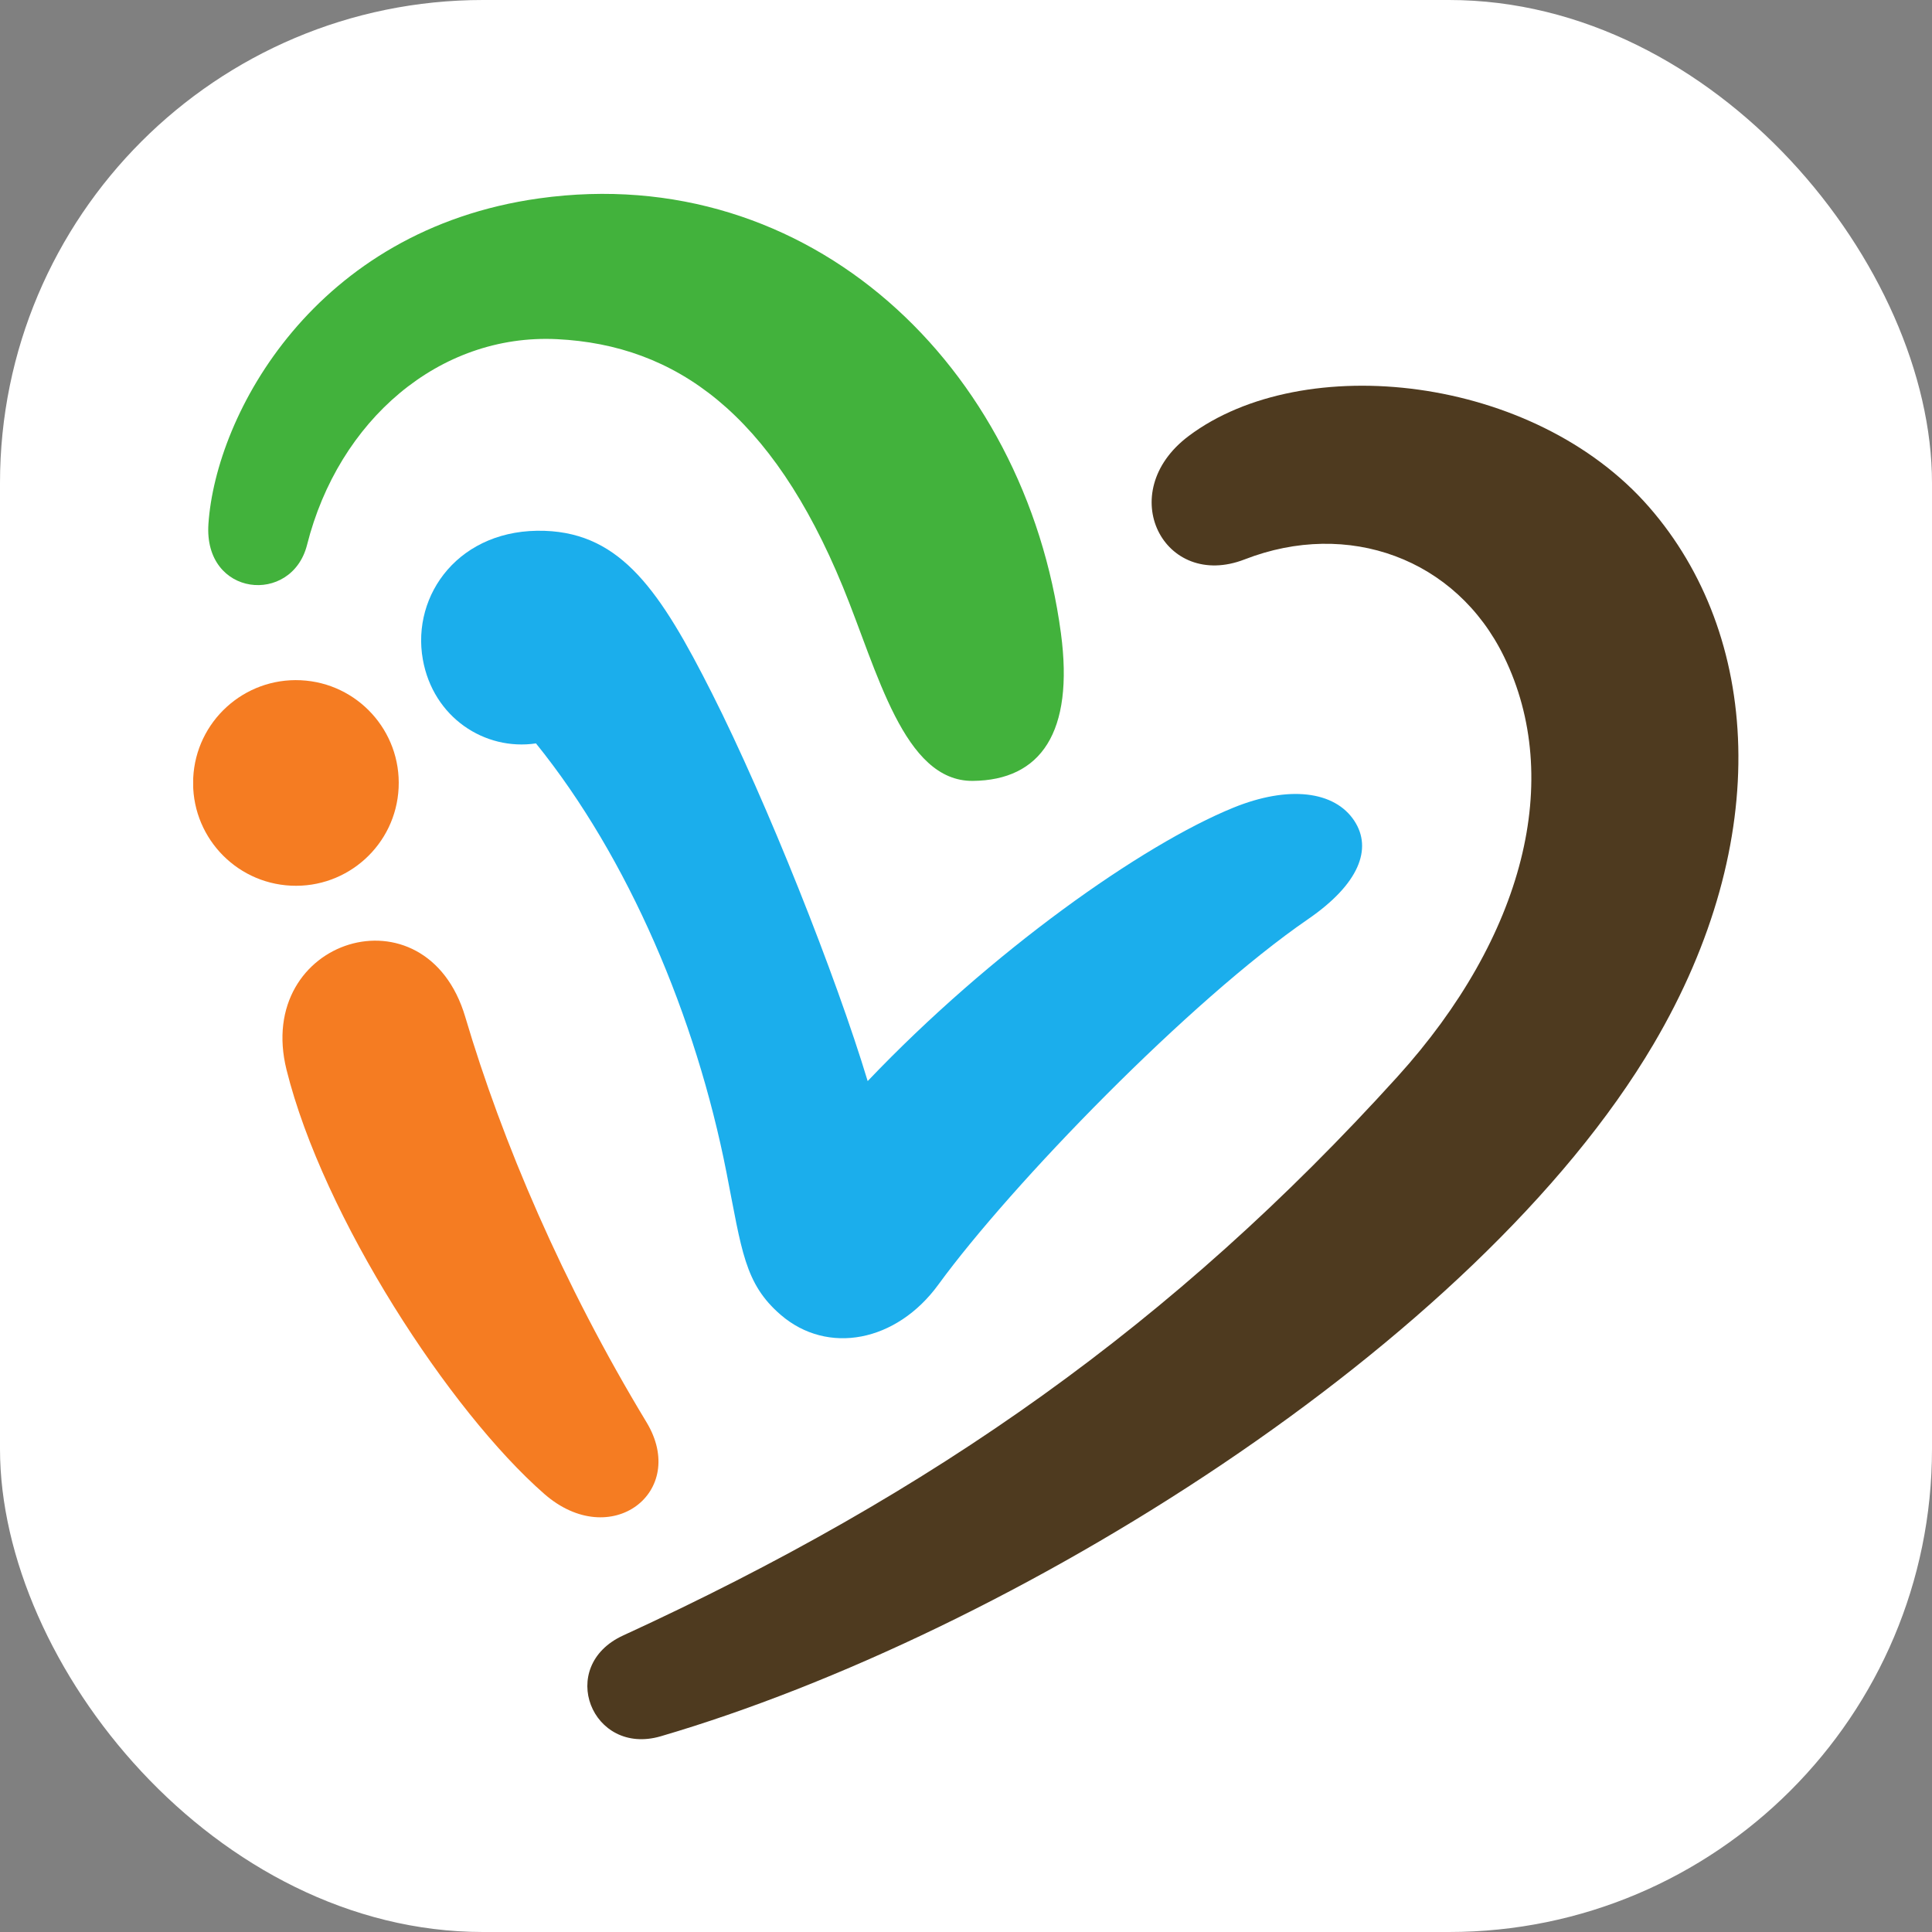
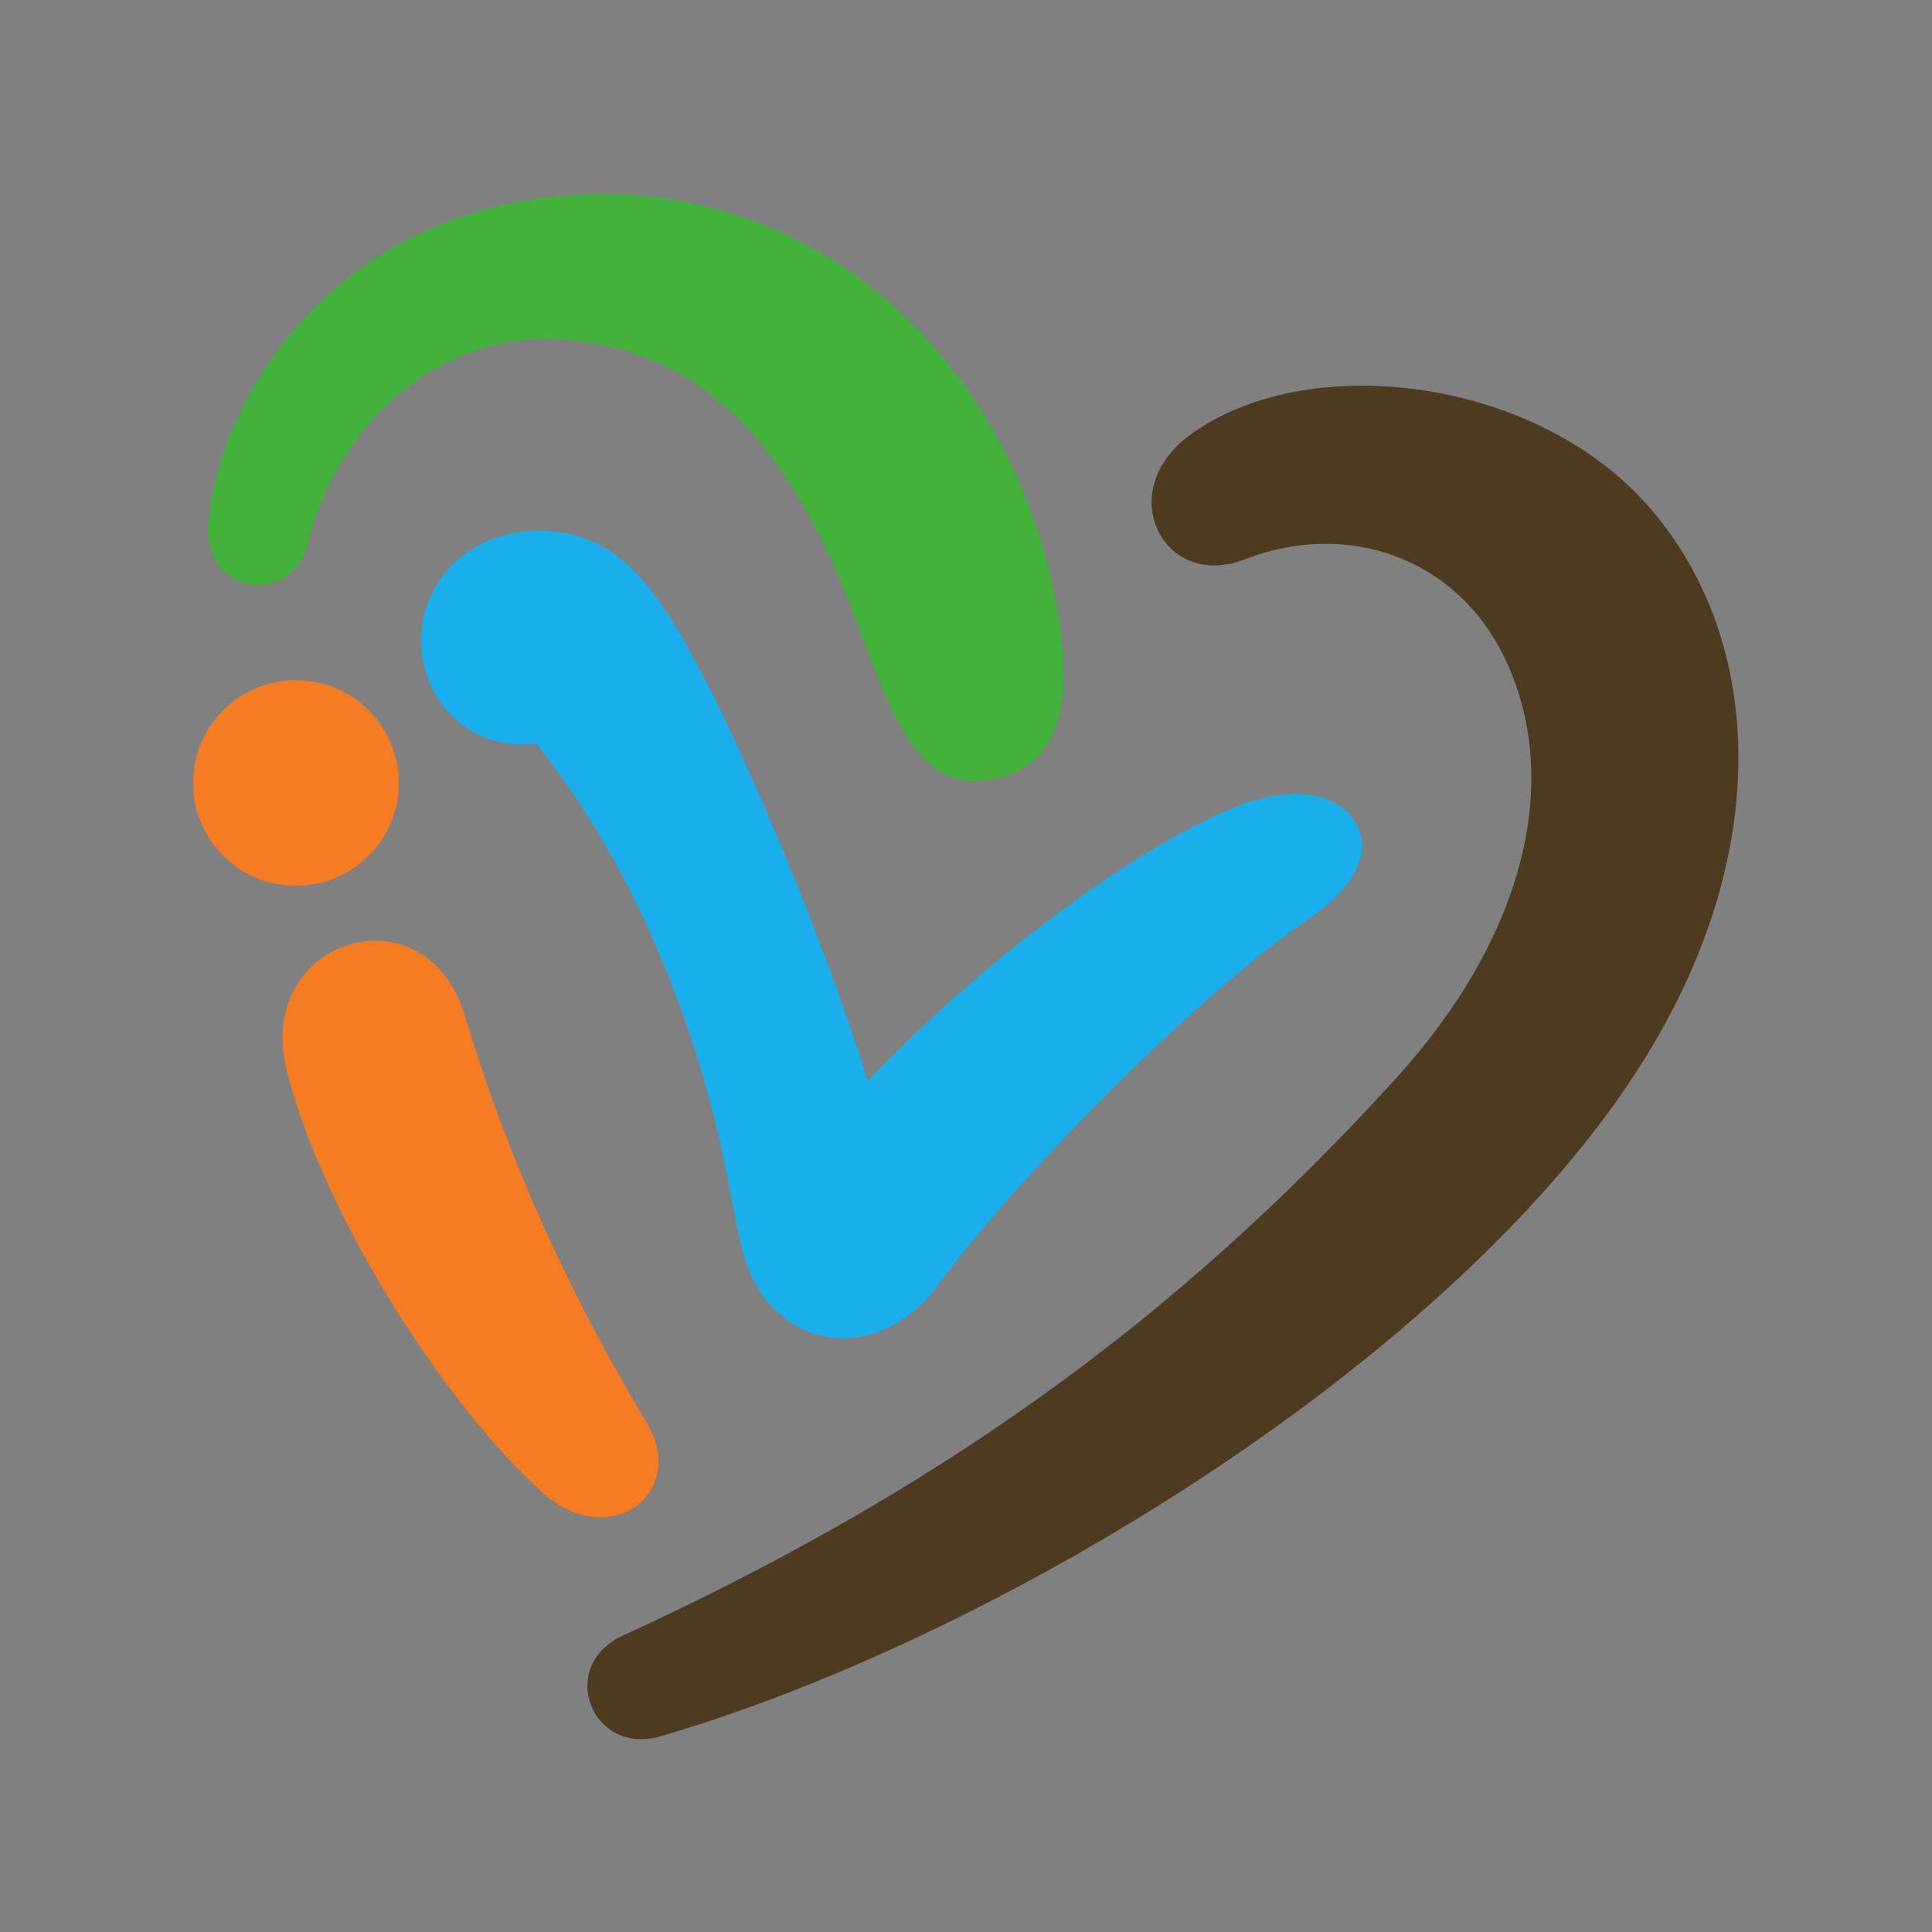
<svg xmlns="http://www.w3.org/2000/svg" version="1.1" width="1000" height="1000">
  <rect width="100%" height="100%" fill="#808080" stroke="none" />
  <g clip-path="url(#SvgjsClipPath1048)">
-     <rect width="1000" height="1000" fill="#ffffff" />
    <g transform="matrix(3.528,0,0,3.528,100.001,100)">
      <svg version="1.1" width="226.771" height="226.772">
        <svg version="1.1" id="svg2" width="226.771" height="226.772" viewBox="0 0 226.771 226.772">
          <defs id="defs6">
            <clipPath clipPathUnits="userSpaceOnUse" id="clipPath18">
              <path d="M 0,425.197 H 566.929 V 0 H 0 Z" id="path16" />
            </clipPath>
            <clipPath id="SvgjsClipPath1048">
              <rect width="1000" height="1000" x="0" y="0" rx="250" ry="250" />
            </clipPath>
          </defs>
          <g id="g10" transform="matrix(1.333,0,0,-1.333,-62.667,396.851)">
            <g id="g12">
              <g id="g14" clip-path="url(#clipPath18)">
                <g id="g20" transform="translate(161.478,230.076)">
                  <path d="m 0,0 c 6.087,2.482 11.164,1.858 13.33,-1.444 2.014,-3.069 0.522,-6.957 -5.095,-10.819 -12.999,-8.939 -32.626,-29.167 -40.69,-40.225 -4.61,-6.322 -12.183,-7.769 -17.337,-3.335 -4,3.441 -4.295,7.086 -5.977,15.655 -3.363,17.14 -10.795,34.655 -20.972,47.249 -5.632,-0.836 -11.312,2.847 -12.452,9.24 -1.274,7.146 4.066,14.484 13.426,14.155 8.461,-0.297 12.752,-6.703 18.391,-17.867 6.103,-12.08 13.664,-31.164 17.143,-42.694 C -26.622,-15.794 -10.018,-4.085 0,0" style="fill:#1baeec;fill-opacity:1;fill-rule:nonzero;stroke:none" id="path22" />
                </g>
                <g id="g24" transform="translate(156.569,270.984)">
                  <path d="m 0,0 c -8.308,-6.249 -2.712,-17.026 6.169,-13.574 11.383,4.426 23.277,0.104 28.551,-10.72 6.545,-13.434 2.281,-30.745 -11.762,-46.246 -24.574,-27.127 -51.05,-45.785 -85.198,-61.471 -7.391,-3.395 -3.443,-13.314 4.14,-11.093 38.574,11.3 89.802,43.15 109.261,76.164 13.302,22.566 11.746,45.092 -0.471,59.114 C 37.989,6.752 12.595,9.473 0,0" style="fill:#4e3a1f;fill-opacity:1;fill-rule:nonzero;stroke:none" id="path26" />
                </g>
                <g id="g28" transform="translate(96.9,162.449)">
                  <path d="m 0,0 c -9.216,15.233 -15.882,30.876 -19.944,44.6 -4.307,14.551 -23.263,8.623 -19.671,-5.818 4.031,-16.209 17.972,-37.59 28.376,-46.683 C -3.945,-14.275 4.659,-7.701 0,0 m -39.122,59.05 c -6.243,0.297 -11.063,5.6 -10.765,11.843 0.297,6.243 5.599,11.063 11.842,10.766 6.243,-0.298 11.064,-5.6 10.766,-11.843 -0.297,-6.243 -5.599,-11.063 -11.843,-10.766" style="fill:#f57c22;fill-opacity:1;fill-rule:nonzero;stroke:none" id="path30" />
                </g>
                <g id="g32" transform="translate(59.542,259.007)">
                  <path d="m 0,0 c 3.46,13.707 14.553,23.28 27.517,22.64 13.055,-0.644 23.624,-8.171 31.465,-27.277 3.814,-9.292 6.686,-21.41 14.291,-21.339 7.482,0.069 11.158,5.336 9.7,16.249 C 79.047,19.667 55.36,42.298 25.548,38.137 0.82,34.685 -10.037,14.382 -10.854,2.304 -11.398,-5.739 -1.682,-6.663 0,0" style="fill:#42b23c;fill-opacity:1;fill-rule:nonzero;stroke:none" id="path34" />
                </g>
              </g>
            </g>
          </g>
        </svg>
      </svg>
    </g>
  </g>
</svg>